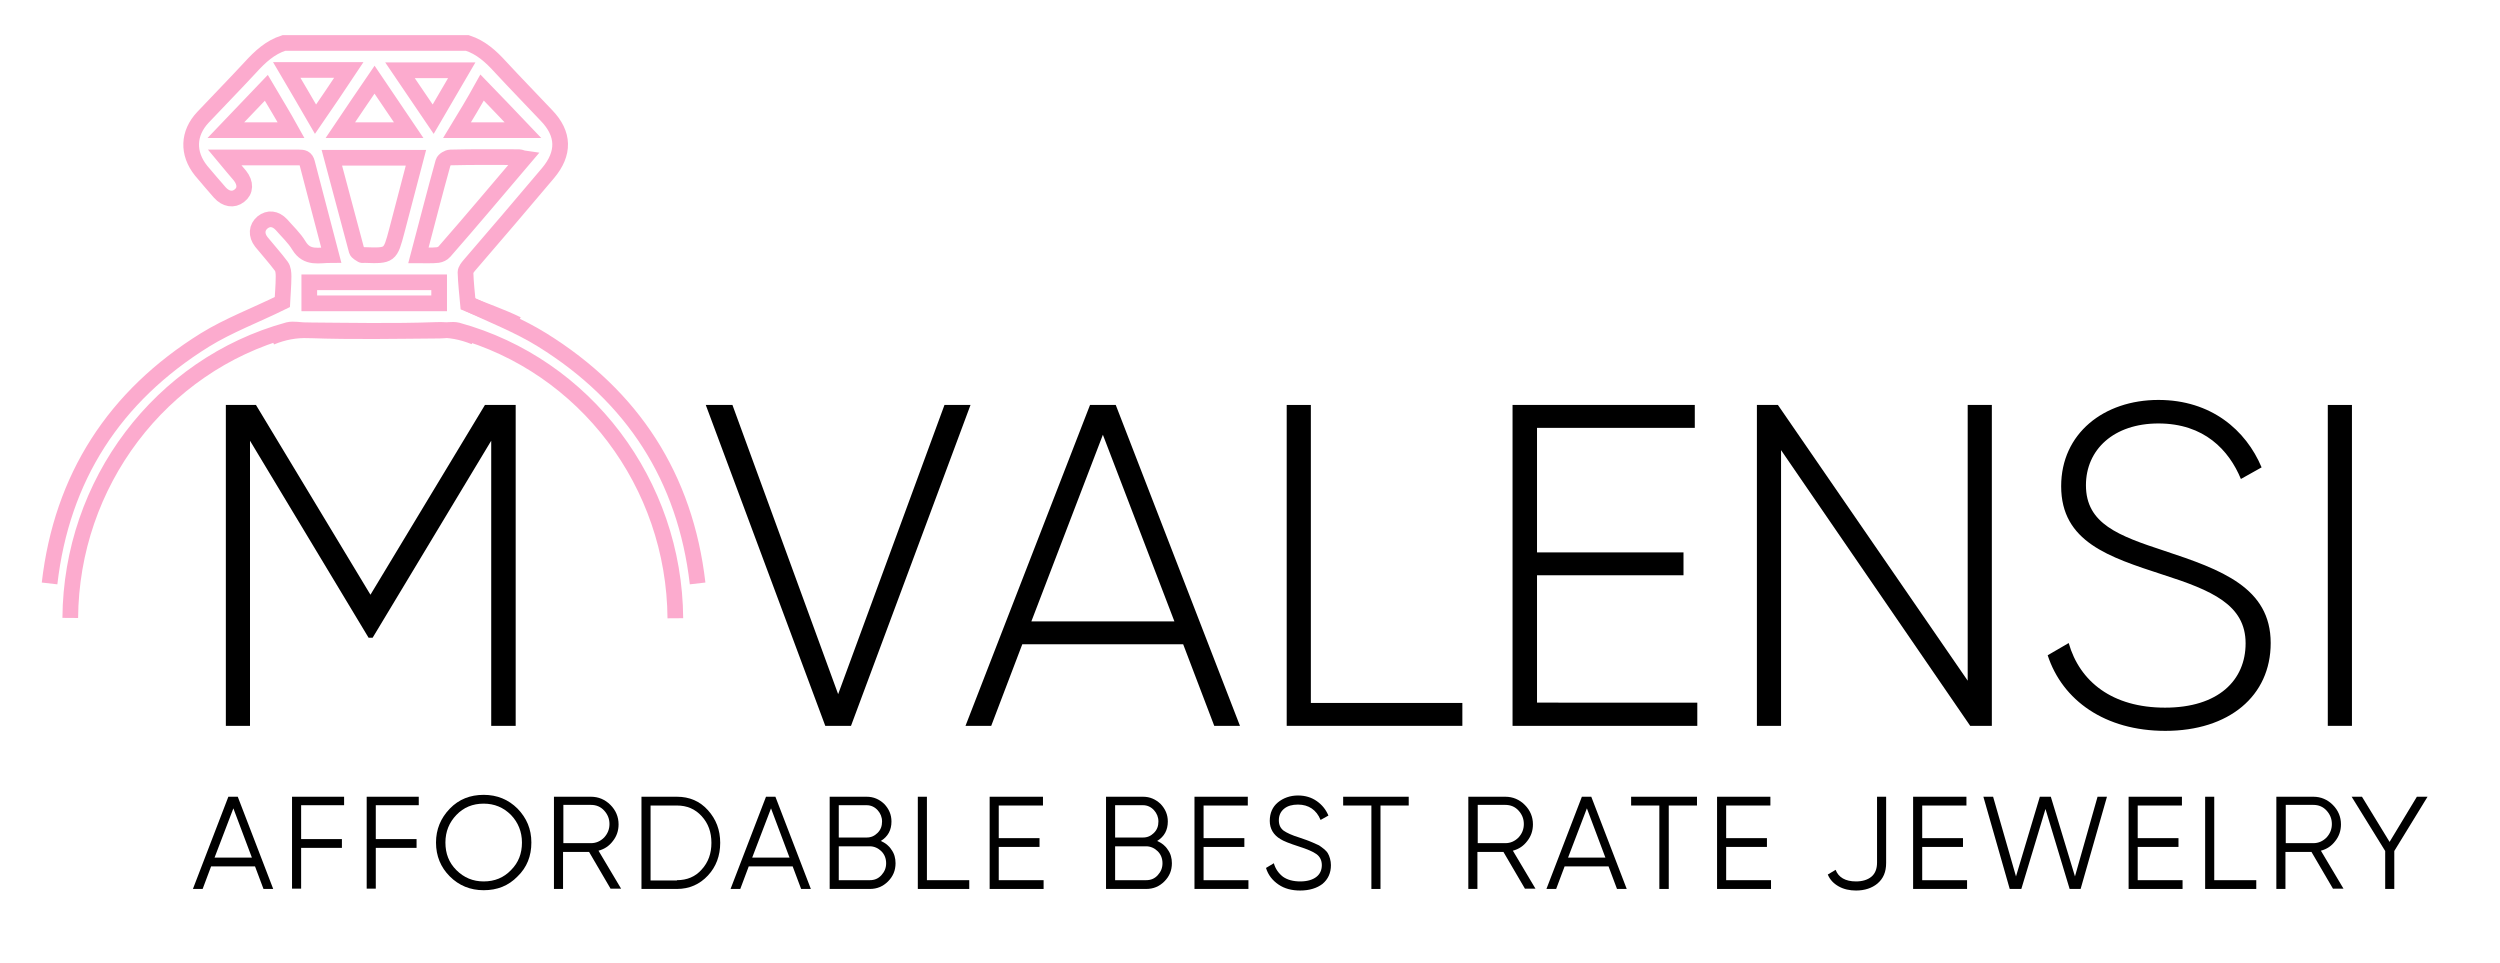
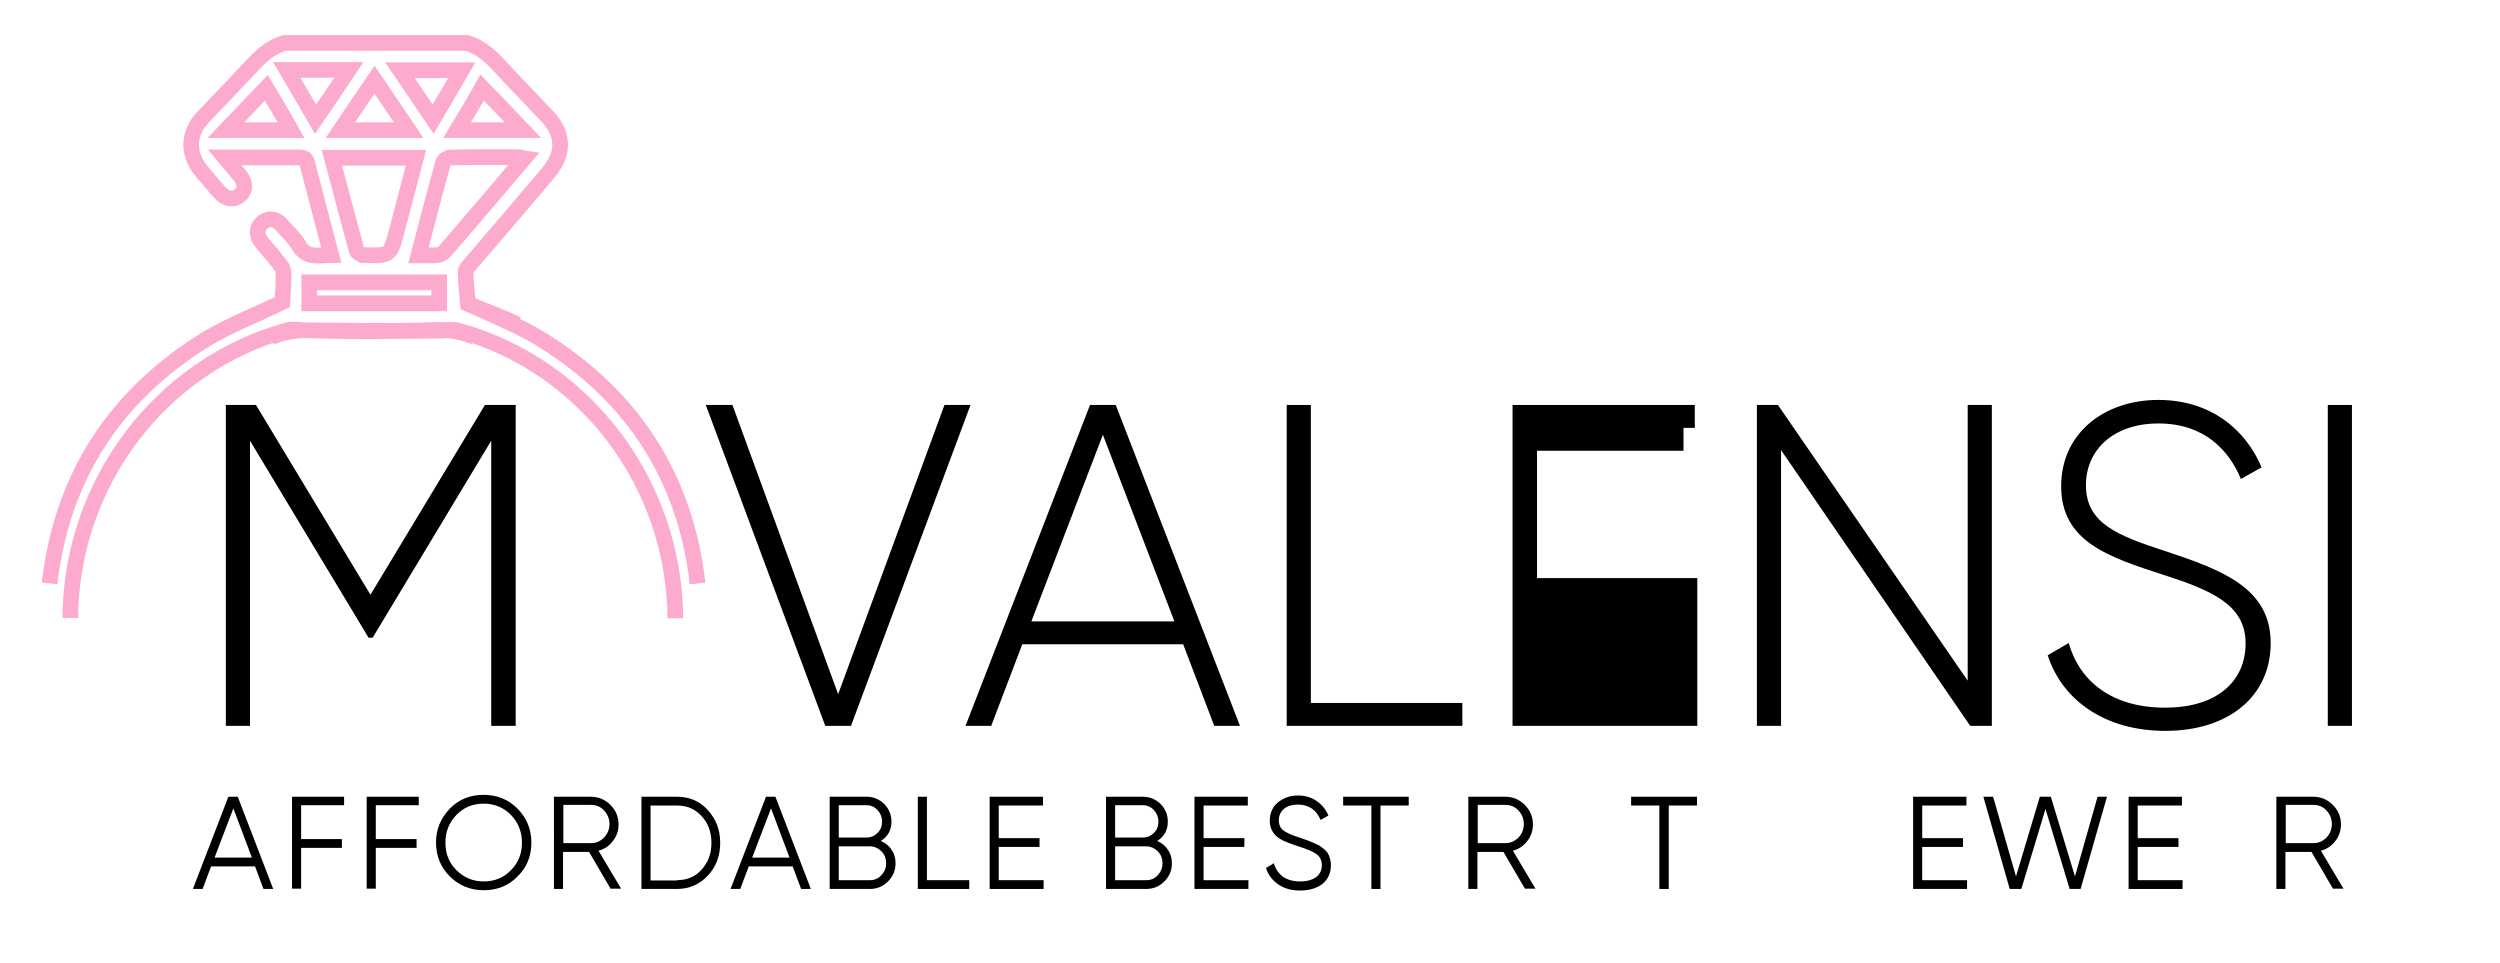
<svg xmlns="http://www.w3.org/2000/svg" version="1.1" id="Layer_1" x="0px" y="0px" viewBox="0 0 797 307" style="enable-background:new 0 0 797 307;" xml:space="preserve">
  <style type="text/css">
	.st0{display:none;}
	.st1{fill:none;stroke:#FCABCE;stroke-width:5;stroke-miterlimit:10;}
</style>
  <rect class="st0" width="797" height="307" />
  <g>
    <path d="M164.3,231.4h-7.7v-90.9l-37.8,62.8h-1.3l-37.8-62.8v90.9h-7.7V129.1h9.6l36.5,60.5l36.5-60.5h9.8V231.4z" />
  </g>
  <g>
    <path d="M225,129.1h8.5l33.7,92.2l33.9-92.2h8.3l-38.1,102.3h-8.2L225,129.1z" />
    <path d="M377.2,205.4h-51.3l-9.9,26h-8.2l39.7-102.3h8.2l39.6,102.3h-8.2L377.2,205.4z M374.4,198.1l-22.8-59.5l-22.8,59.5H374.4z" />
    <path d="M466.2,224.1v7.3h-56V129.1h7.7v95H466.2z" />
-     <path d="M541.1,224.1v7.3h-58.9V129.1h58.1v7.3H490v39.7h46.7v7.3H490v40.6H541.1z" />
+     <path d="M541.1,224.1v7.3h-58.9V129.1h58.1v7.3H490h46.7v7.3H490v40.6H541.1z" />
    <path d="M635,129.1v102.3h-6.9l-60.3-87.9v87.9h-7.7V129.1h6.7l60.5,87.9v-87.9H635z" />
    <path d="M652.8,208.9l6.7-3.9c3.5,12.3,13.9,20.6,30.7,20.6c17.1,0,25.7-8.8,25.7-20.5c0-12.3-10.8-16.9-26.4-21.9   c-17.1-5.6-32.4-10.4-32.4-28.2c0-16.8,13.6-27.5,31-27.5c16.8,0,27.9,9.6,32.9,21.5l-6.6,3.7c-3.8-9.2-11.7-17.7-26.3-17.7   c-14.2,0-23.1,8.3-23.1,19.7c0,12.3,10.4,16.1,25,20.9c18.1,6,33.9,11.7,33.9,29.4c0,16.9-13.3,28-33.6,28   C671.1,233,657.5,223.3,652.8,208.9z" />
    <path d="M749.8,129.1v102.3h-7.7V129.1H749.8z" />
  </g>
  <g>
    <path d="M84,283.4l-2.7-7.2h-14l-2.7,7.2h-3.1L72.8,254h3l11.3,29.4H84z M68.4,273.4h11.9l-5.9-15.7L68.4,273.4z" />
    <path d="M109.7,256.7H96v10.8h13v2.8H96v13h-2.9V254h16.6V256.7z" />
    <path d="M133.5,256.7h-13.7v10.8h13v2.8h-13v13h-2.9V254h16.6V256.7z" />
    <path d="M165,279.4c-2.9,3-6.5,4.4-10.8,4.4c-4.3,0-7.9-1.5-10.8-4.4s-4.4-6.5-4.4-10.8c0-4.2,1.5-7.8,4.4-10.8s6.5-4.4,10.8-4.4   c4.3,0,7.9,1.5,10.8,4.4c2.9,3,4.4,6.5,4.4,10.8C169.4,272.9,168,276.5,165,279.4z M145.5,277.4c2.4,2.4,5.3,3.6,8.7,3.6   c3.5,0,6.4-1.2,8.7-3.6c2.4-2.4,3.5-5.3,3.5-8.8c0-3.4-1.2-6.4-3.5-8.8c-2.4-2.4-5.3-3.6-8.7-3.6c-3.5,0-6.4,1.2-8.7,3.6   s-3.5,5.3-3.5,8.8C142,272.1,143.1,275,145.5,277.4z" />
    <path d="M194.7,283.4l-6.9-11.8h-8.3v11.8h-2.9V254h11.8c2.4,0,4.5,0.9,6.2,2.6c1.7,1.7,2.6,3.8,2.6,6.2c0,2-0.6,3.8-1.8,5.3   c-1.2,1.6-2.7,2.6-4.6,3.1l7.2,12.1H194.7z M179.6,256.7v12.1h8.8c1.6,0,3-0.6,4.2-1.8c1.1-1.2,1.7-2.6,1.7-4.3   c0-1.7-0.6-3.1-1.7-4.3c-1.1-1.2-2.5-1.8-4.2-1.8H179.6z" />
    <path d="M215.8,254c4,0,7.3,1.4,9.9,4.3s3.9,6.3,3.9,10.4s-1.3,7.6-3.9,10.4s-5.9,4.3-9.9,4.3h-11.3V254H215.8z M215.8,280.6   c3.2,0,5.9-1.1,7.9-3.4c2.1-2.3,3.1-5.1,3.1-8.5c0-3.4-1-6.2-3.1-8.5c-2.1-2.3-4.7-3.4-7.9-3.4h-8.4v23.9H215.8z" />
    <path d="M255.4,283.4l-2.7-7.2h-14l-2.7,7.2h-3.1l11.3-29.4h3l11.3,29.4H255.4z M239.8,273.4h11.9l-5.9-15.7L239.8,273.4z" />
    <path d="M280.8,268.1c1.4,0.6,2.6,1.5,3.4,2.8c0.9,1.2,1.3,2.7,1.3,4.3c0,2.3-0.8,4.2-2.4,5.8c-1.6,1.6-3.5,2.4-5.8,2.4h-12.8V254   h11.8c2.2,0,4,0.8,5.6,2.3c1.5,1.6,2.3,3.4,2.3,5.6C284.2,264.6,283.1,266.7,280.8,268.1z M276.3,256.7h-8.9V267h8.9   c1.4,0,2.5-0.5,3.5-1.5c1-1,1.4-2.2,1.4-3.6c0-1.4-0.5-2.6-1.4-3.6S277.7,256.7,276.3,256.7z M277.3,280.6c1.5,0,2.7-0.5,3.7-1.6   c1-1.1,1.5-2.3,1.5-3.8c0-1.5-0.5-2.8-1.5-3.8s-2.3-1.6-3.7-1.6h-9.9v10.8H277.3z" />
    <path d="M295.6,280.6h13.4v2.8h-16.4V254h2.9V280.6z" />
    <path d="M318.4,280.6h14.3v2.8h-17.2V254h17v2.8h-14.1v10.4h13v2.8h-13V280.6z" />
    <path d="M368.9,268.1c1.4,0.6,2.6,1.5,3.4,2.8c0.9,1.2,1.3,2.7,1.3,4.3c0,2.3-0.8,4.2-2.4,5.8c-1.6,1.6-3.5,2.4-5.8,2.4h-12.8V254   h11.8c2.2,0,4,0.8,5.6,2.3c1.5,1.6,2.3,3.4,2.3,5.6C372.3,264.6,371.2,266.7,368.9,268.1z M364.4,256.7h-8.9V267h8.9   c1.4,0,2.5-0.5,3.5-1.5c1-1,1.4-2.2,1.4-3.6c0-1.4-0.5-2.6-1.4-3.6S365.8,256.7,364.4,256.7z M365.4,280.6c1.5,0,2.7-0.5,3.7-1.6   c1-1.1,1.5-2.3,1.5-3.8c0-1.5-0.5-2.8-1.5-3.8s-2.3-1.6-3.7-1.6h-9.9v10.8H365.4z" />
    <path d="M383.8,280.6H398v2.8h-17.2V254h17v2.8h-14.1v10.4h13v2.8h-13V280.6z" />
    <path d="M414.5,283.9c-2.7,0-5-0.6-6.9-1.9c-1.9-1.3-3.3-3-4-5.3l2.5-1.5c0.5,1.8,1.5,3.2,2.9,4.3c1.4,1,3.3,1.5,5.5,1.5   c2.2,0,3.9-0.5,5.1-1.4s1.8-2.2,1.8-3.8c0-1.5-0.6-2.7-1.7-3.5c-1.1-0.8-3-1.6-5.5-2.4c-3.1-1-5.1-1.8-6-2.4   c-2.2-1.3-3.4-3.3-3.4-5.8c0-2.5,0.9-4.5,2.6-5.9c1.7-1.4,3.9-2.2,6.4-2.2c2.3,0,4.3,0.6,6,1.8c1.7,1.2,2.9,2.7,3.7,4.6l-2.5,1.4   c-1.3-3.2-3.8-4.9-7.2-4.9c-1.8,0-3.3,0.4-4.4,1.3c-1.1,0.9-1.7,2.1-1.7,3.7c0,1.5,0.5,2.5,1.5,3.3c1,0.7,2.7,1.5,5,2.2   c1.1,0.4,1.8,0.6,2.3,0.8c0.5,0.2,1.1,0.4,2,0.8s1.5,0.7,2,0.9c0.4,0.3,0.9,0.6,1.5,1.1s1,0.9,1.3,1.4c0.3,0.5,0.5,1,0.7,1.7   s0.3,1.4,0.3,2.1c0,2.5-0.9,4.5-2.7,6C419.9,283.1,417.5,283.9,414.5,283.9z" />
    <path d="M449.1,254v2.8h-9v26.6h-2.9v-26.6h-9V254H449.1z" />
    <path d="M486.2,283.4l-6.9-11.8h-8.3v11.8h-2.9V254h11.8c2.4,0,4.5,0.9,6.2,2.6c1.7,1.7,2.6,3.8,2.6,6.2c0,2-0.6,3.8-1.8,5.3   c-1.2,1.6-2.7,2.6-4.6,3.1l7.2,12.1H486.2z M471.1,256.7v12.1h8.8c1.6,0,3-0.6,4.2-1.8c1.1-1.2,1.7-2.6,1.7-4.3   c0-1.7-0.6-3.1-1.7-4.3c-1.1-1.2-2.5-1.8-4.2-1.8H471.1z" />
-     <path d="M515.5,283.4l-2.7-7.2h-14l-2.7,7.2H493l11.3-29.4h3l11.3,29.4H515.5z M499.9,273.4h11.9l-5.9-15.7L499.9,273.4z" />
    <path d="M541,254v2.8h-9v26.6H529v-26.6h-9V254H541z" />
-     <path d="M550.3,280.6h14.3v2.8h-17.2V254h17v2.8h-14.1v10.4h13v2.8h-13V280.6z" />
-     <path d="M591.7,283.9c-2,0-3.9-0.4-5.5-1.3c-1.6-0.9-2.8-2.1-3.5-3.8l2.5-1.5c0.9,2.4,3.1,3.7,6.5,3.7c2,0,3.7-0.5,4.9-1.5   c1.2-1,1.8-2.5,1.8-4.5V254h2.9v21.1c0,2.9-0.9,5-2.8,6.6C596.8,283.1,594.5,283.9,591.7,283.9z" />
    <path d="M612.8,280.6h14.3v2.8h-17.2V254h17v2.8h-14.1v10.4h13v2.8h-13V280.6z" />
    <path d="M640.7,283.4l-8.4-29.4h3.1l7.3,25.4l7.6-25.4h3.5l7.7,25.4l7.2-25.4h3l-8.4,29.4h-3.5l-7.7-25.5l-7.7,25.5H640.7z" />
    <path d="M681.5,280.6h14.3v2.8h-17.2V254h17v2.8h-14.1v10.4h13v2.8h-13V280.6z" />
-     <path d="M705.9,280.6h13.4v2.8H703V254h2.9V280.6z" />
    <path d="M743.8,283.4l-6.9-11.8h-8.3v11.8h-2.9V254h11.8c2.4,0,4.5,0.9,6.2,2.6c1.7,1.7,2.6,3.8,2.6,6.2c0,2-0.6,3.8-1.8,5.3   c-1.2,1.6-2.7,2.6-4.6,3.1l7.2,12.1H743.8z M728.7,256.7v12.1h8.8c1.6,0,3-0.6,4.2-1.8c1.1-1.2,1.7-2.6,1.7-4.3   c0-1.7-0.6-3.1-1.7-4.3c-1.1-1.2-2.5-1.8-4.2-1.8H728.7z" />
-     <path d="M773.9,254l-10.6,17.3v12.1h-2.9v-12.1L749.7,254h3.3l8.8,14.4l8.7-14.4H773.9z" />
  </g>
  <g>
    <g>
      <path class="st0" d="M74.5,103.6c5.1-2.5,10.5-4.3,15.7-6.5c0.3-3.3,0.7-6.7,0.8-10.1c0-0.7-0.7-1.6-1.3-2.3    c-8.3-9.7-16.6-19.5-25-29.3c-5.3-6.3-5.2-12.5,0.5-18.4c4.9-5.2,9.9-10.3,14.7-15.5c3-3.3,6.2-6.1,10.5-7.6c19.5,0,39,0,58.5,0    c4.4,1.4,7.6,4.4,10.7,7.8c4.9,5.4,10,10.6,15.1,15.9c4.8,5.1,5,11.5,0.6,17c-1.9,2.4-4,4.7-6,7c-1.9,2.1-4.3,2.5-6.2,1    c-2-1.6-2.1-4-0.2-6.4c1.4-1.8,2.9-3.5,4.9-5.8c-3.1,0-5.7,0-8.3,0c-5.2,0-10.3,0-15.4,0c-1.3,0-2.2,0.1-2.6,1.7    c-2.5,9.7-5.1,19.3-7.7,29.4c3.9,0,7.6,1.3,10.3-3c1.5-2.5,3.7-4.5,5.6-6.7c1.9-2,4.1-2.2,6-0.7c1.9,1.6,2.1,4,0.4,6.2    c-2.1,2.6-4.4,5.1-6.4,7.8c-0.6,0.8-0.7,2.1-0.7,3.2c0,3,0.2,5.9,0.4,8.2c8.5,4.1,17,7.3,24.7,12.1c28.8,17.9,45.6,43.8,49.5,77.6     M152.8,107.4c-4-1.6-7.9-2.4-12.4-2.2c-13.7,0.5-27.5,0.2-41.3,0.1c-1.9,0-4-0.5-5.7-0.1c-40.8,11.2-69.2,48.9-69.5,91.8     M133.2,50.3c-9.1,0-17.8,0-26.8,0c2.1,7.9,4.1,15.6,6.1,23.3c2.1,7.9,2.1,8,10.3,7.7c0.3,0,0.6,0.1,0.8,0    c0.6-0.4,1.5-0.8,1.7-1.4C128,70.1,130.6,60.3,133.2,50.3z M105.8,81.4c-2.7-10.2-5.2-19.9-7.9-29.7c-0.2-0.7-1.5-1.5-2.3-1.5    c-7.3-0.1-14.6-0.1-21.9-0.1c-0.4,0-1,0.2-1.6,0.4c8.6,10,16.9,19.9,25.4,29.7c0.4,0.6,1.3,1,2.1,1.1    C101.3,81.5,103.4,81.4,105.8,81.4z M99.1,96.7c13.9,0,27.6,0,41.4,0c0-2.3,0-4.4,0-6.7c-13.8,0-27.5,0-41.4,0    C99.1,92.3,99.1,94.4,99.1,96.7z M130.7,41.5c-3.7-5.5-7.3-10.7-10.9-16.1c-3.7,5.5-7.2,10.6-10.9,16.1    C116.3,41.5,123.2,41.5,130.7,41.5z M101,37.9c3.6-5.3,7-10.3,10.6-15.6c-6.7,0-13,0-19.7,0C95,27.7,98,32.7,101,37.9z     M127.9,22.3c3.7,5.4,7,10.4,10.6,15.7c3.1-5.3,6.1-10.3,9.2-15.7C140.9,22.3,134.6,22.3,127.9,22.3z M85.4,27.9    c-4.3,4.6-8.5,8.9-13,13.6c7.3,0,13.9,0,21,0C90.6,36.9,88.1,32.6,85.4,27.9z M146.2,41.5c7.1,0,13.7,0,20.8,0    c-4.5-4.6-8.5-9-12.9-13.5C151.5,32.6,148.9,36.8,146.2,41.5z" />
      <path class="st1" d="M15.8,186c3.9-33.8,20.7-59.7,49.5-77.6c7.6-4.7,16.2-7.9,24.7-12.1c0.1-2.2,0.4-5.2,0.4-8.2    c0-1.1-0.1-2.4-0.7-3.2c-2-2.7-4.3-5.2-6.4-7.8c-1.7-2.2-1.5-4.6,0.4-6.2c1.9-1.5,4.1-1.3,6,0.7c1.9,2.2,4.1,4.2,5.6,6.7    c2.6,4.3,6.4,3,10.3,3c-2.6-10-5.2-19.7-7.7-29.4c-0.4-1.6-1.3-1.7-2.6-1.7c-5.2,0-10.3,0-15.4,0c-2.6,0-5.2,0-8.3,0    c1.9,2.3,3.4,4,4.9,5.8c1.9,2.4,1.8,4.9-0.2,6.4c-1.9,1.5-4.3,1.1-6.2-1c-2-2.3-4-4.6-6-7c-4.4-5.5-4.2-11.9,0.6-17    c5-5.3,10.1-10.5,15.1-15.9c3.1-3.4,6.3-6.4,10.7-7.8c19.5,0,39,0,58.5,0c4.3,1.4,7.5,4.3,10.5,7.6c4.8,5.2,9.8,10.3,14.7,15.5    c5.7,5.9,5.8,12.1,0.5,18.4c-8.3,9.8-16.6,19.6-25,29.3c-0.6,0.7-1.3,1.6-1.3,2.3c0.1,3.4,0.5,6.8,0.8,10.1    c5.2,2.2,10.6,4,15.7,6.5 M215.3,197.1c-0.3-42.9-28.7-80.6-69.5-91.8c-1.7-0.4-3.7,0.1-5.7,0.1c-13.8,0.1-27.6,0.4-41.3-0.1    c-4.6-0.2-8.5,0.6-12.4,2.2 M151.3,107.4c-4-1.6-7.9-2.4-12.4-2.2c-13.7,0.5-27.5,0.2-41.3,0.1c-1.9,0-4-0.5-5.7-0.1    c-40.8,11.2-69.2,48.9-69.5,91.8 M113.7,79.9c0.2,0.6,1.1,1,1.7,1.4c0.2,0.1,0.5,0,0.8,0c8.2,0.3,8.2,0.2,10.3-7.7    c2-7.7,4-15.4,6.1-23.3c-9,0-17.8,0-26.8,0C108.5,60.3,111.1,70.1,113.7,79.9z M139.6,81.3c0.7-0.1,1.6-0.5,2.1-1.1    c8.5-9.7,16.8-19.6,25.4-29.7c-0.7-0.1-1.2-0.4-1.6-0.4c-7.3,0-14.6-0.1-21.9,0.1c-0.8,0-2.1,0.8-2.3,1.5    c-2.7,9.7-5.2,19.5-7.9,29.7C135.8,81.4,137.8,81.5,139.6,81.3z M140,90c-13.9,0-27.6,0-41.4,0c0,2.3,0,4.4,0,6.7    c13.8,0,27.4,0,41.4,0C140,94.4,140,92.3,140,90z M130.3,41.5c-3.7-5.5-7.2-10.6-10.9-16.1c-3.7,5.4-7.2,10.6-10.9,16.1    C115.9,41.5,122.8,41.5,130.3,41.5z M147.2,22.4c-6.7,0-13,0-19.7,0c3.5,5.2,7,10.3,10.6,15.6C141.2,32.7,144.1,27.7,147.2,22.4z     M91.4,22.3c3.1,5.3,6.1,10.3,9.2,15.7c3.6-5.2,7-10.3,10.6-15.7C104.5,22.3,98.2,22.3,91.4,22.3z M145.7,41.5c7.1,0,13.6,0,21,0    c-4.5-4.7-8.6-9.1-13-13.6C151.1,32.6,148.5,36.9,145.7,41.5z M84.9,28c-4.3,4.5-8.4,8.8-12.9,13.5c7.1,0,13.7,0,20.8,0    C90.2,36.8,87.6,32.6,84.9,28z" />
      <path class="st1" d="M148.2,96.3c8.5,4.1,17,7.3,24.7,12.1c28.8,17.9,45.6,43.8,49.5,77.6 M148.5,84.9 M73.5,103.6 M22.8,197.1     M140.6,105.4 M215.8,197.1" />
      <path class="st0" d="M228.2-16.2c-2.4,0-4.7,0.1-7.1,0c-3.6-0.3-5.7-2.4-5.7-5.7s2.1-5.4,5.8-5.5c4.9-0.1,9.7-0.1,14.6,0    c3.4,0.1,5.5,2.3,5.5,5.4c0.1,3.1-1.9,5.4-5.3,5.7C233.4-16.1,230.8-16.3,228.2-16.2L228.2-16.2z" />
      <path class="st0" d="M227.5,13.1c-1,1.3-2,3.6-3.6,4.3c-1.6,0.7-4.5,0.5-5.8-0.6c-4.1-3.4-7.8-7.3-11.4-11.3    c-2-2.2-1.8-4.9,0.2-7.1c2-2.2,4.9-2.8,7.1-0.8c4.3,3.8,8.2,8,12.2,12.1C226.8,10.3,226.9,11.4,227.5,13.1z" />
      <path class="st0" d="M210.3-39.8c-1.3-1-3.4-1.9-4.1-3.5c-0.7-1.5-0.7-4.4,0.3-5.5c3.7-4.3,7.8-8.4,12.1-12.2    c2.1-1.8,4.8-1.3,6.8,0.7s2.5,4.8,0.7,6.8c-3.9,4.4-8.2,8.4-12.4,12.4C213.1-40.3,211.9-40.3,210.3-39.8z" />
      <path class="st0" d="M38.1-45.1c-1.2,1.4-2.1,3.5-3.7,4.1c-1.7,0.6-4.5,0.5-5.8-0.6c-4.1-3.4-7.9-7.3-11.5-11.3    c-2.1-2.3-1.8-5.2,0.5-7.4c2.2-2.1,5-2.4,7.1-0.4c4.1,3.7,7.9,7.6,11.6,11.6C37.2-48.2,37.4-46.8,38.1-45.1z" />
      <path class="st0" d="M14.8-27.3c2.6,0,5.2-0.1,7.9,0c3.1,0.2,4.8,2.1,4.9,5.1c0.2,3-1.3,5.4-4.3,5.6c-5.7,0.4-11.5,0.4-17.2,0    c-3.2-0.2-4.6-2.7-4.3-5.9c0.3-3,2.2-4.7,5.2-4.9C9.5-27.5,12.1-27.4,14.8-27.3L14.8-27.3z" />
      <path class="st0" d="M38.2,1.7c-1,1.9-1.4,3.4-2.4,4.4c-3.3,3.5-6.8,7-10.3,10.3c-2.5,2.4-5.9,2.3-8,0.1c-2-2.1-2.2-5.4,0-7.8    c3.4-3.6,6.8-7.3,10.7-10.5c1.4-1.2,4.3-1.6,6.1-1C35.8-2.3,36.9,0,38.2,1.7z" />
      <path class="st0" d="M17.5,117.5c-6.5,0.8-13.2,2.2-20,4.3c-37.4,11.5-60.8,37.7-68.3,76.3C-81.5,254-43.6,306.5,12.5,314.9    c53.8,8.1,105.6-30.9,112.6-84.8c0.2-1.2,0.4-2.5,0.5-3.7c0.6-4.3,2.9-6.6,6.4-6.1c3.4,0.5,5.2,3.2,4.8,7.2    c-1.3,12-4.3,23.5-9.3,34.6c-20.2,44.4-65.4,69.6-114.8,64.2c-45.9-5.1-85-41.4-94.4-88.1c-1.4-7-1.7-14.3-2.6-21.5    c0.4-58.9,46.4-105.6,102-110.5" />
    </g>
  </g>
  <path d="M408.8,195.6" />
</svg>